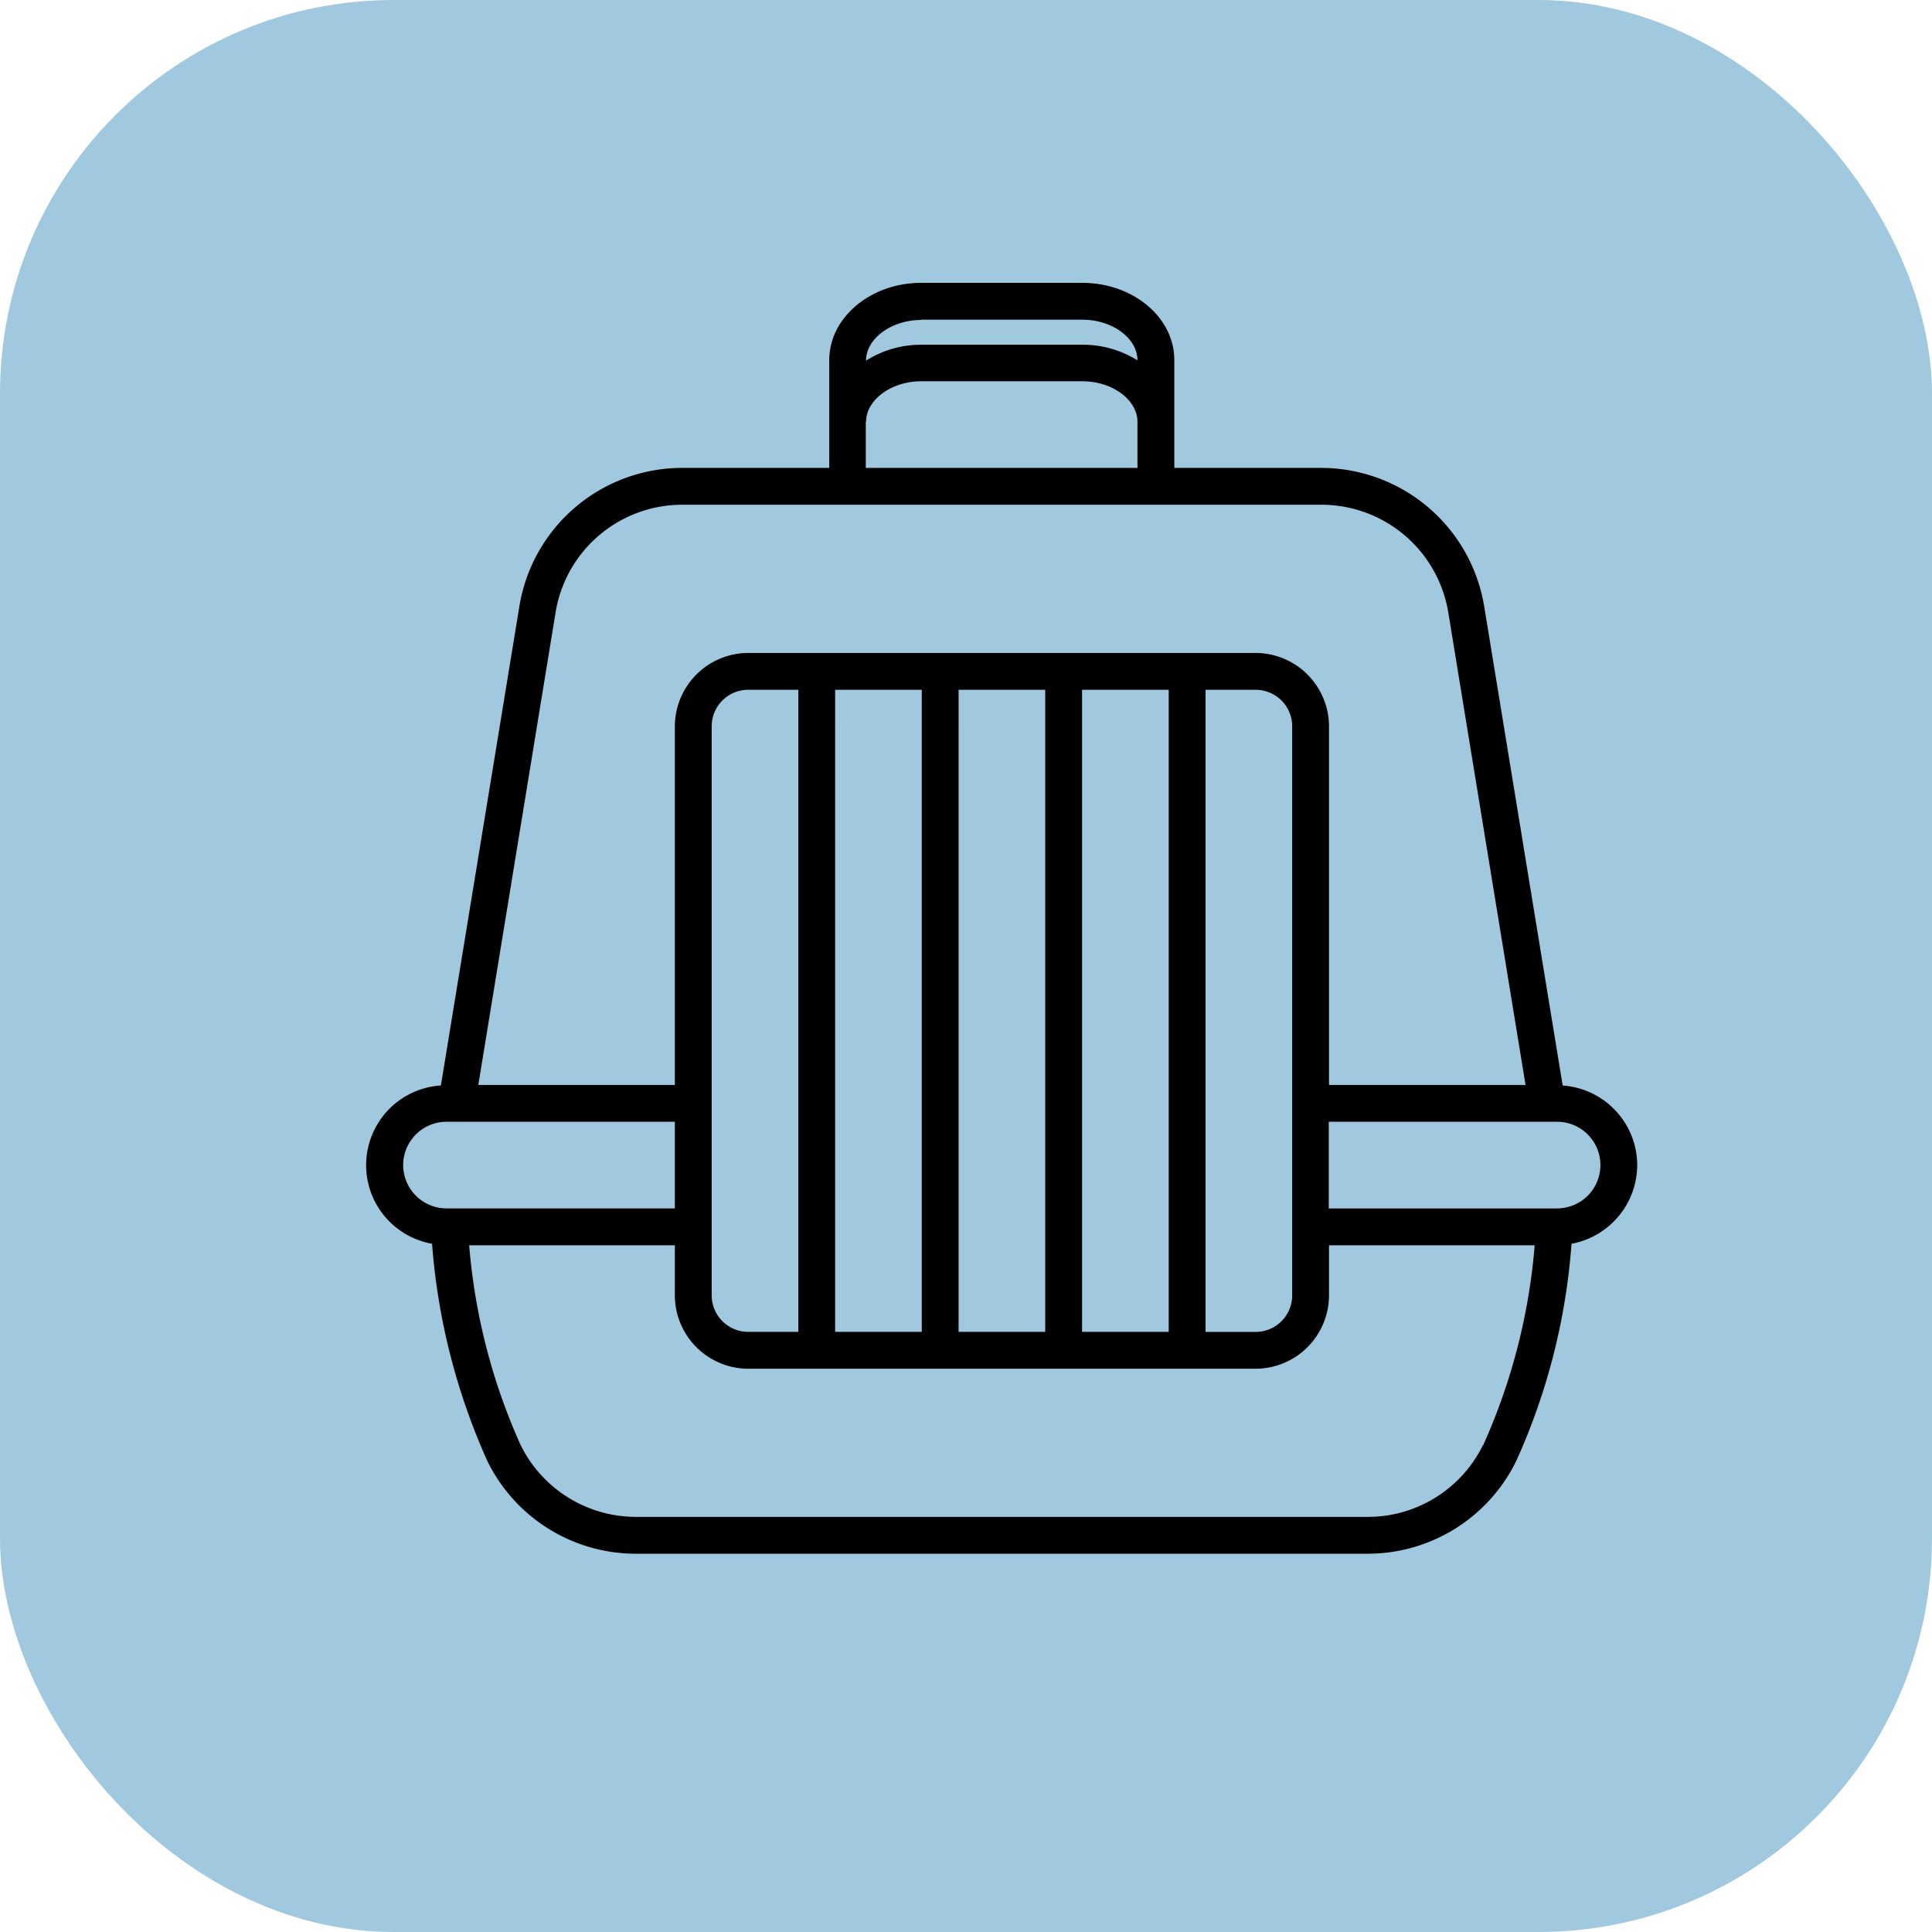
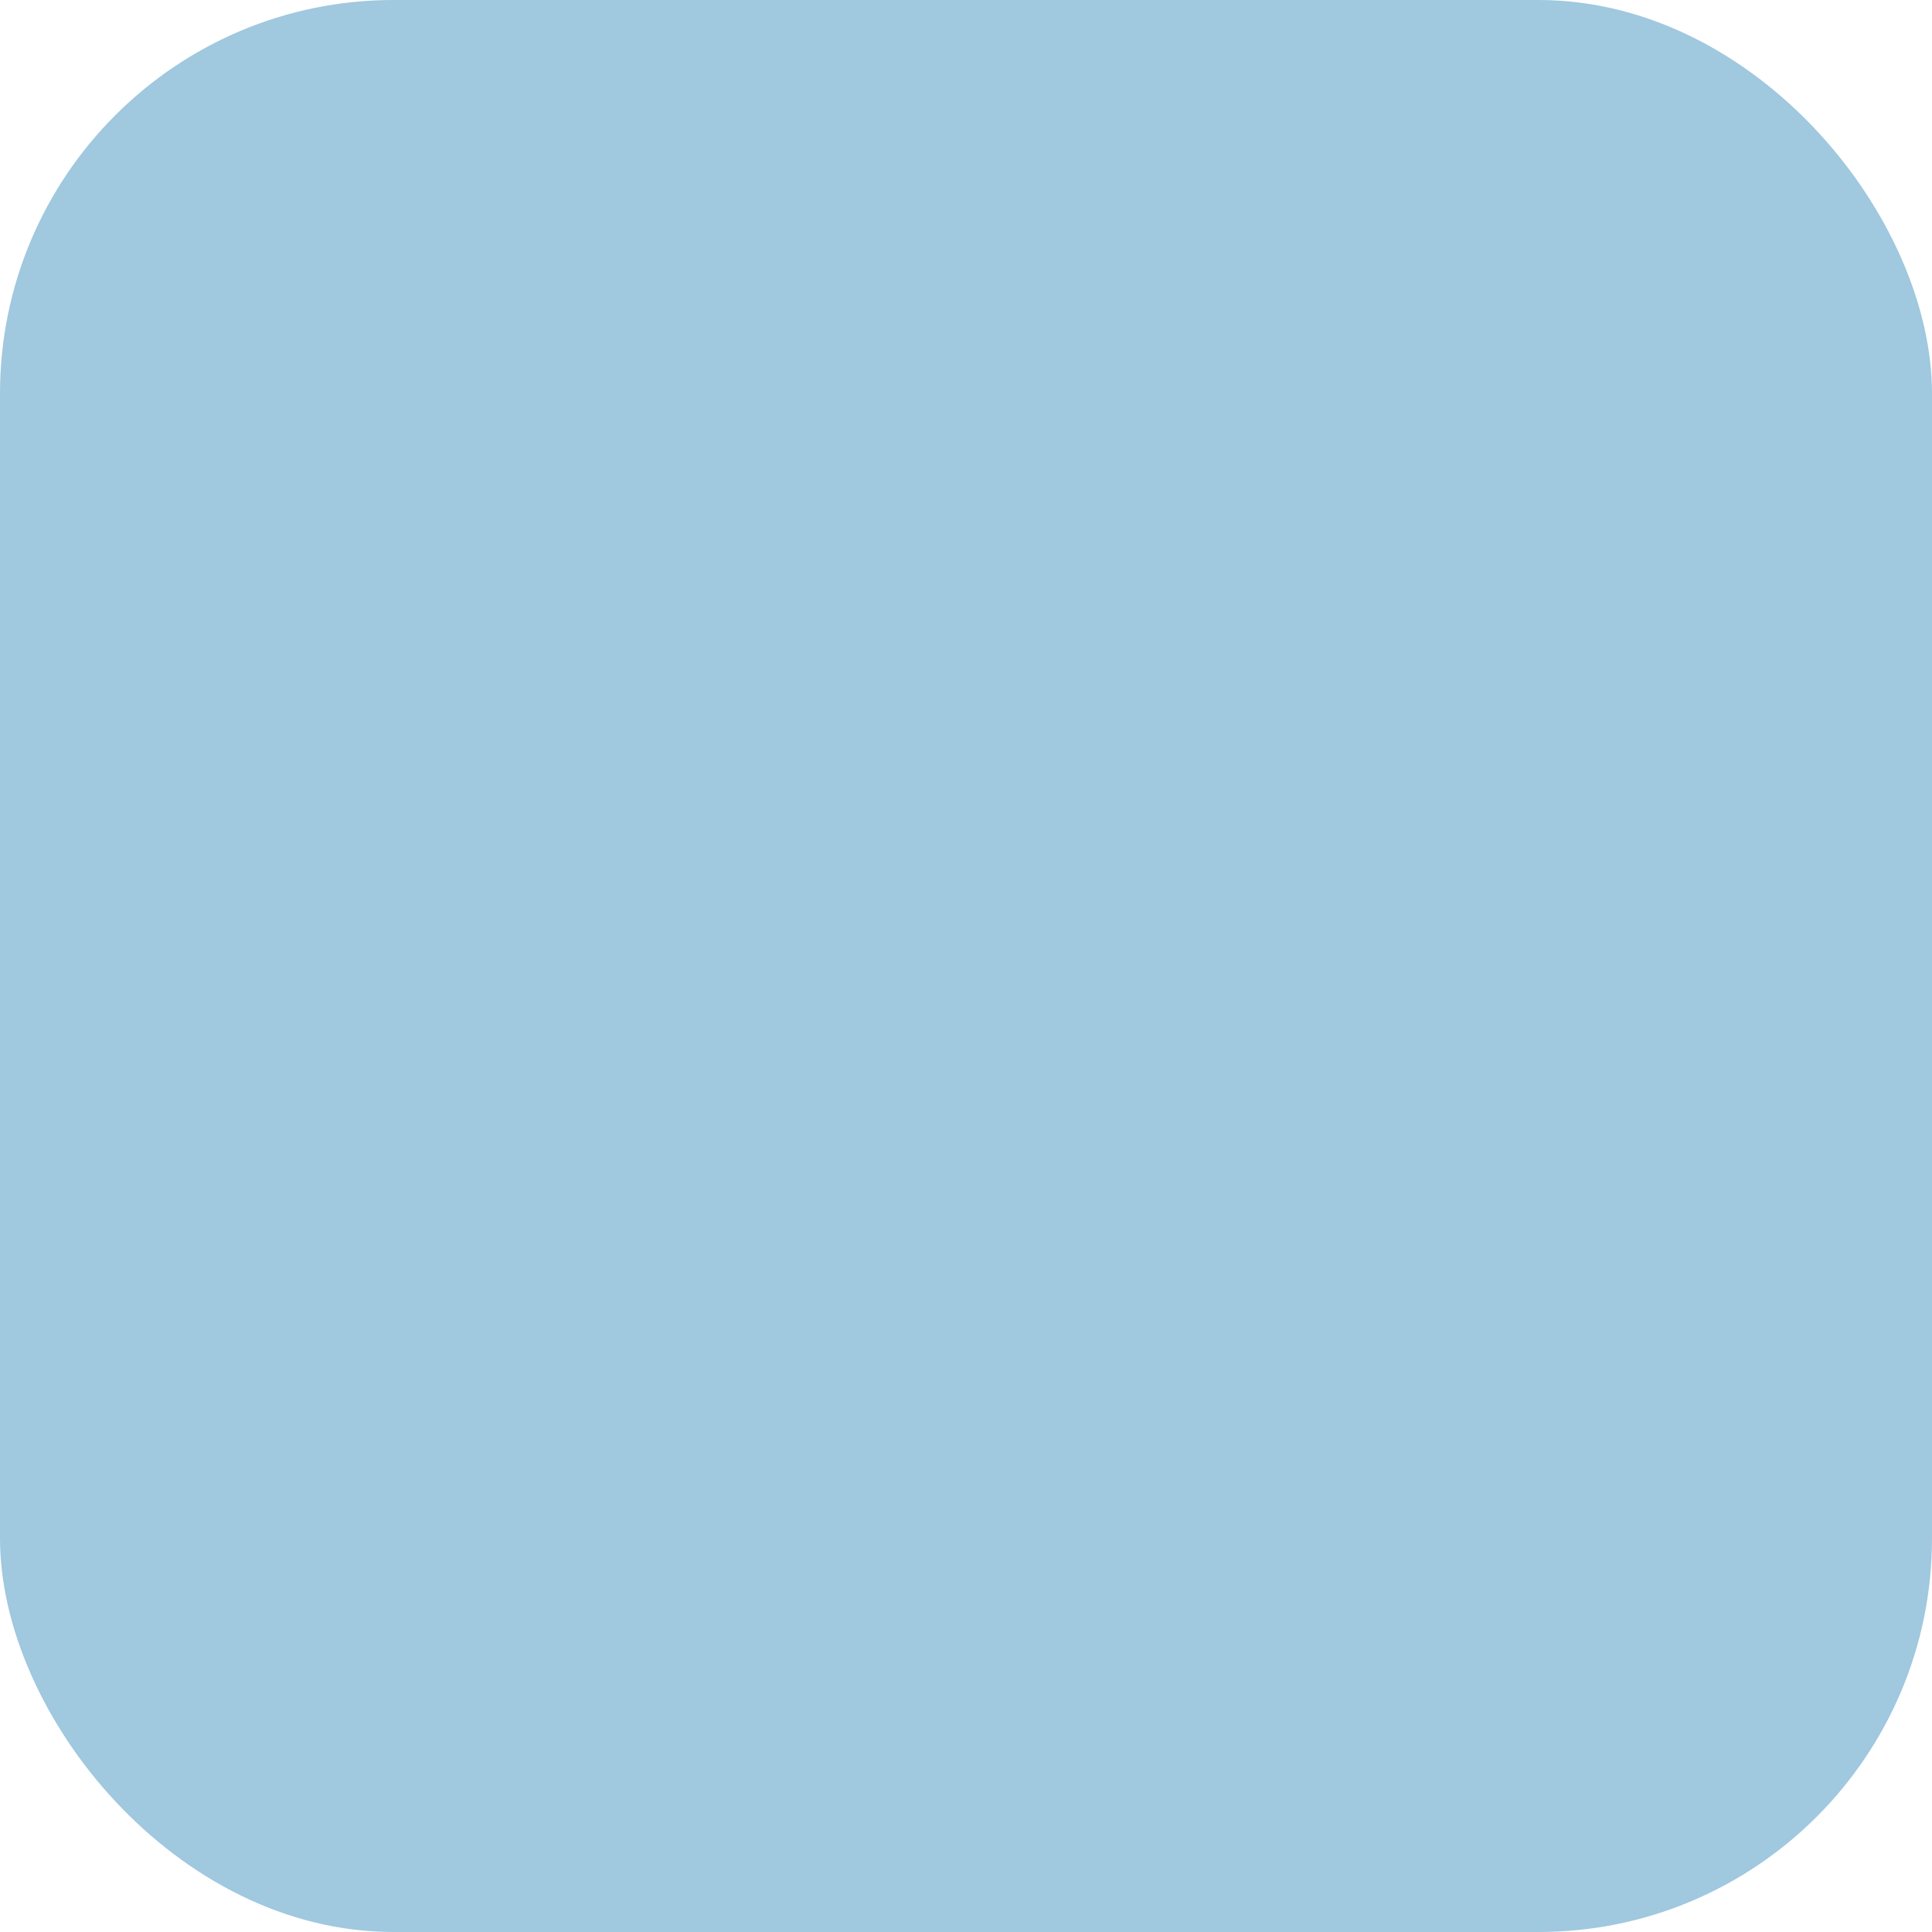
<svg xmlns="http://www.w3.org/2000/svg" id="Componente_5_1" data-name="Componente 5 – 1" width="162" height="162" viewBox="0 0 162 162">
  <rect id="Rettangolo_12" data-name="Rettangolo 12" width="162" height="162" rx="33" fill="#a0c8df" />
  <g id="Layer_1" data-name="Layer 1" transform="translate(30.718 23.718)">
-     <path id="Tracciato_973" data-name="Tracciato 973" d="M106.565,73.975a6.715,6.715,0,0,0-6.251-6.671L93.742,27.179A13.862,13.862,0,0,0,80.029,15.517H67.749V6.473C67.749,2.891,64.29,0,60.04,0H46.525c-4.25,0-7.709,2.916-7.709,6.473v9.043H26.536A13.84,13.84,0,0,0,12.823,27.179L6.251,67.3A6.694,6.694,0,0,0,5.51,80.572a54.424,54.424,0,0,0,4.645,18.234,13.874,13.874,0,0,0,12.477,7.758h61.3A13.874,13.874,0,0,0,96.41,98.807a53.542,53.542,0,0,0,4.645-18.234A6.735,6.735,0,0,0,106.565,73.975ZM46.525,3.088H60.04c2.52,0,4.62,1.557,4.62,3.41h0a8.649,8.649,0,0,0-4.62-1.31H46.525A8.6,8.6,0,0,0,41.9,6.523h0c0-1.853,2.125-3.41,4.62-3.41ZM41.9,11.662c0-1.853,2.125-3.41,4.62-3.41H60.04c2.52,0,4.62,1.557,4.62,3.41v3.854H41.88V11.662ZM15.862,27.673a10.762,10.762,0,0,1,10.674-9.068H80.054a10.781,10.781,0,0,1,10.674,9.068L97.2,67.255H80.721V37.185a6.169,6.169,0,0,0-6.152-6.152H32.021a6.169,6.169,0,0,0-6.152,6.152V67.255H9.389l6.473-39.582ZM60.015,87.96V34.122H67.28V87.96H60.015Zm-10.353,0V34.122h7.264V87.96H49.663Zm-10.353,0V34.122h7.264V87.96H39.31Zm-7.289,0A3.063,3.063,0,0,1,28.958,84.9V37.185a3.063,3.063,0,0,1,3.064-3.064h4.2V87.96h-4.2ZM70.368,34.122h4.2a3.063,3.063,0,0,1,3.064,3.064V84.9a3.063,3.063,0,0,1-3.064,3.064h-4.2V34.122ZM3.088,73.975a3.638,3.638,0,0,1,3.632-3.632H25.869v7.264H6.721a3.638,3.638,0,0,1-3.632-3.632Zm90.53,23.5a10.75,10.75,0,0,1-9.685,6h-61.3a10.794,10.794,0,0,1-9.685-6A50.78,50.78,0,0,1,8.623,80.7H25.869v4.2a6.169,6.169,0,0,0,6.152,6.152H74.568A6.169,6.169,0,0,0,80.721,84.9V80.7H97.967a50.942,50.942,0,0,1-4.324,16.777Zm6.226-19.865H80.7V70.343H99.845a3.632,3.632,0,1,1,0,7.264Z" transform="translate(0 0)" />
-   </g>
+     </g>
</svg>